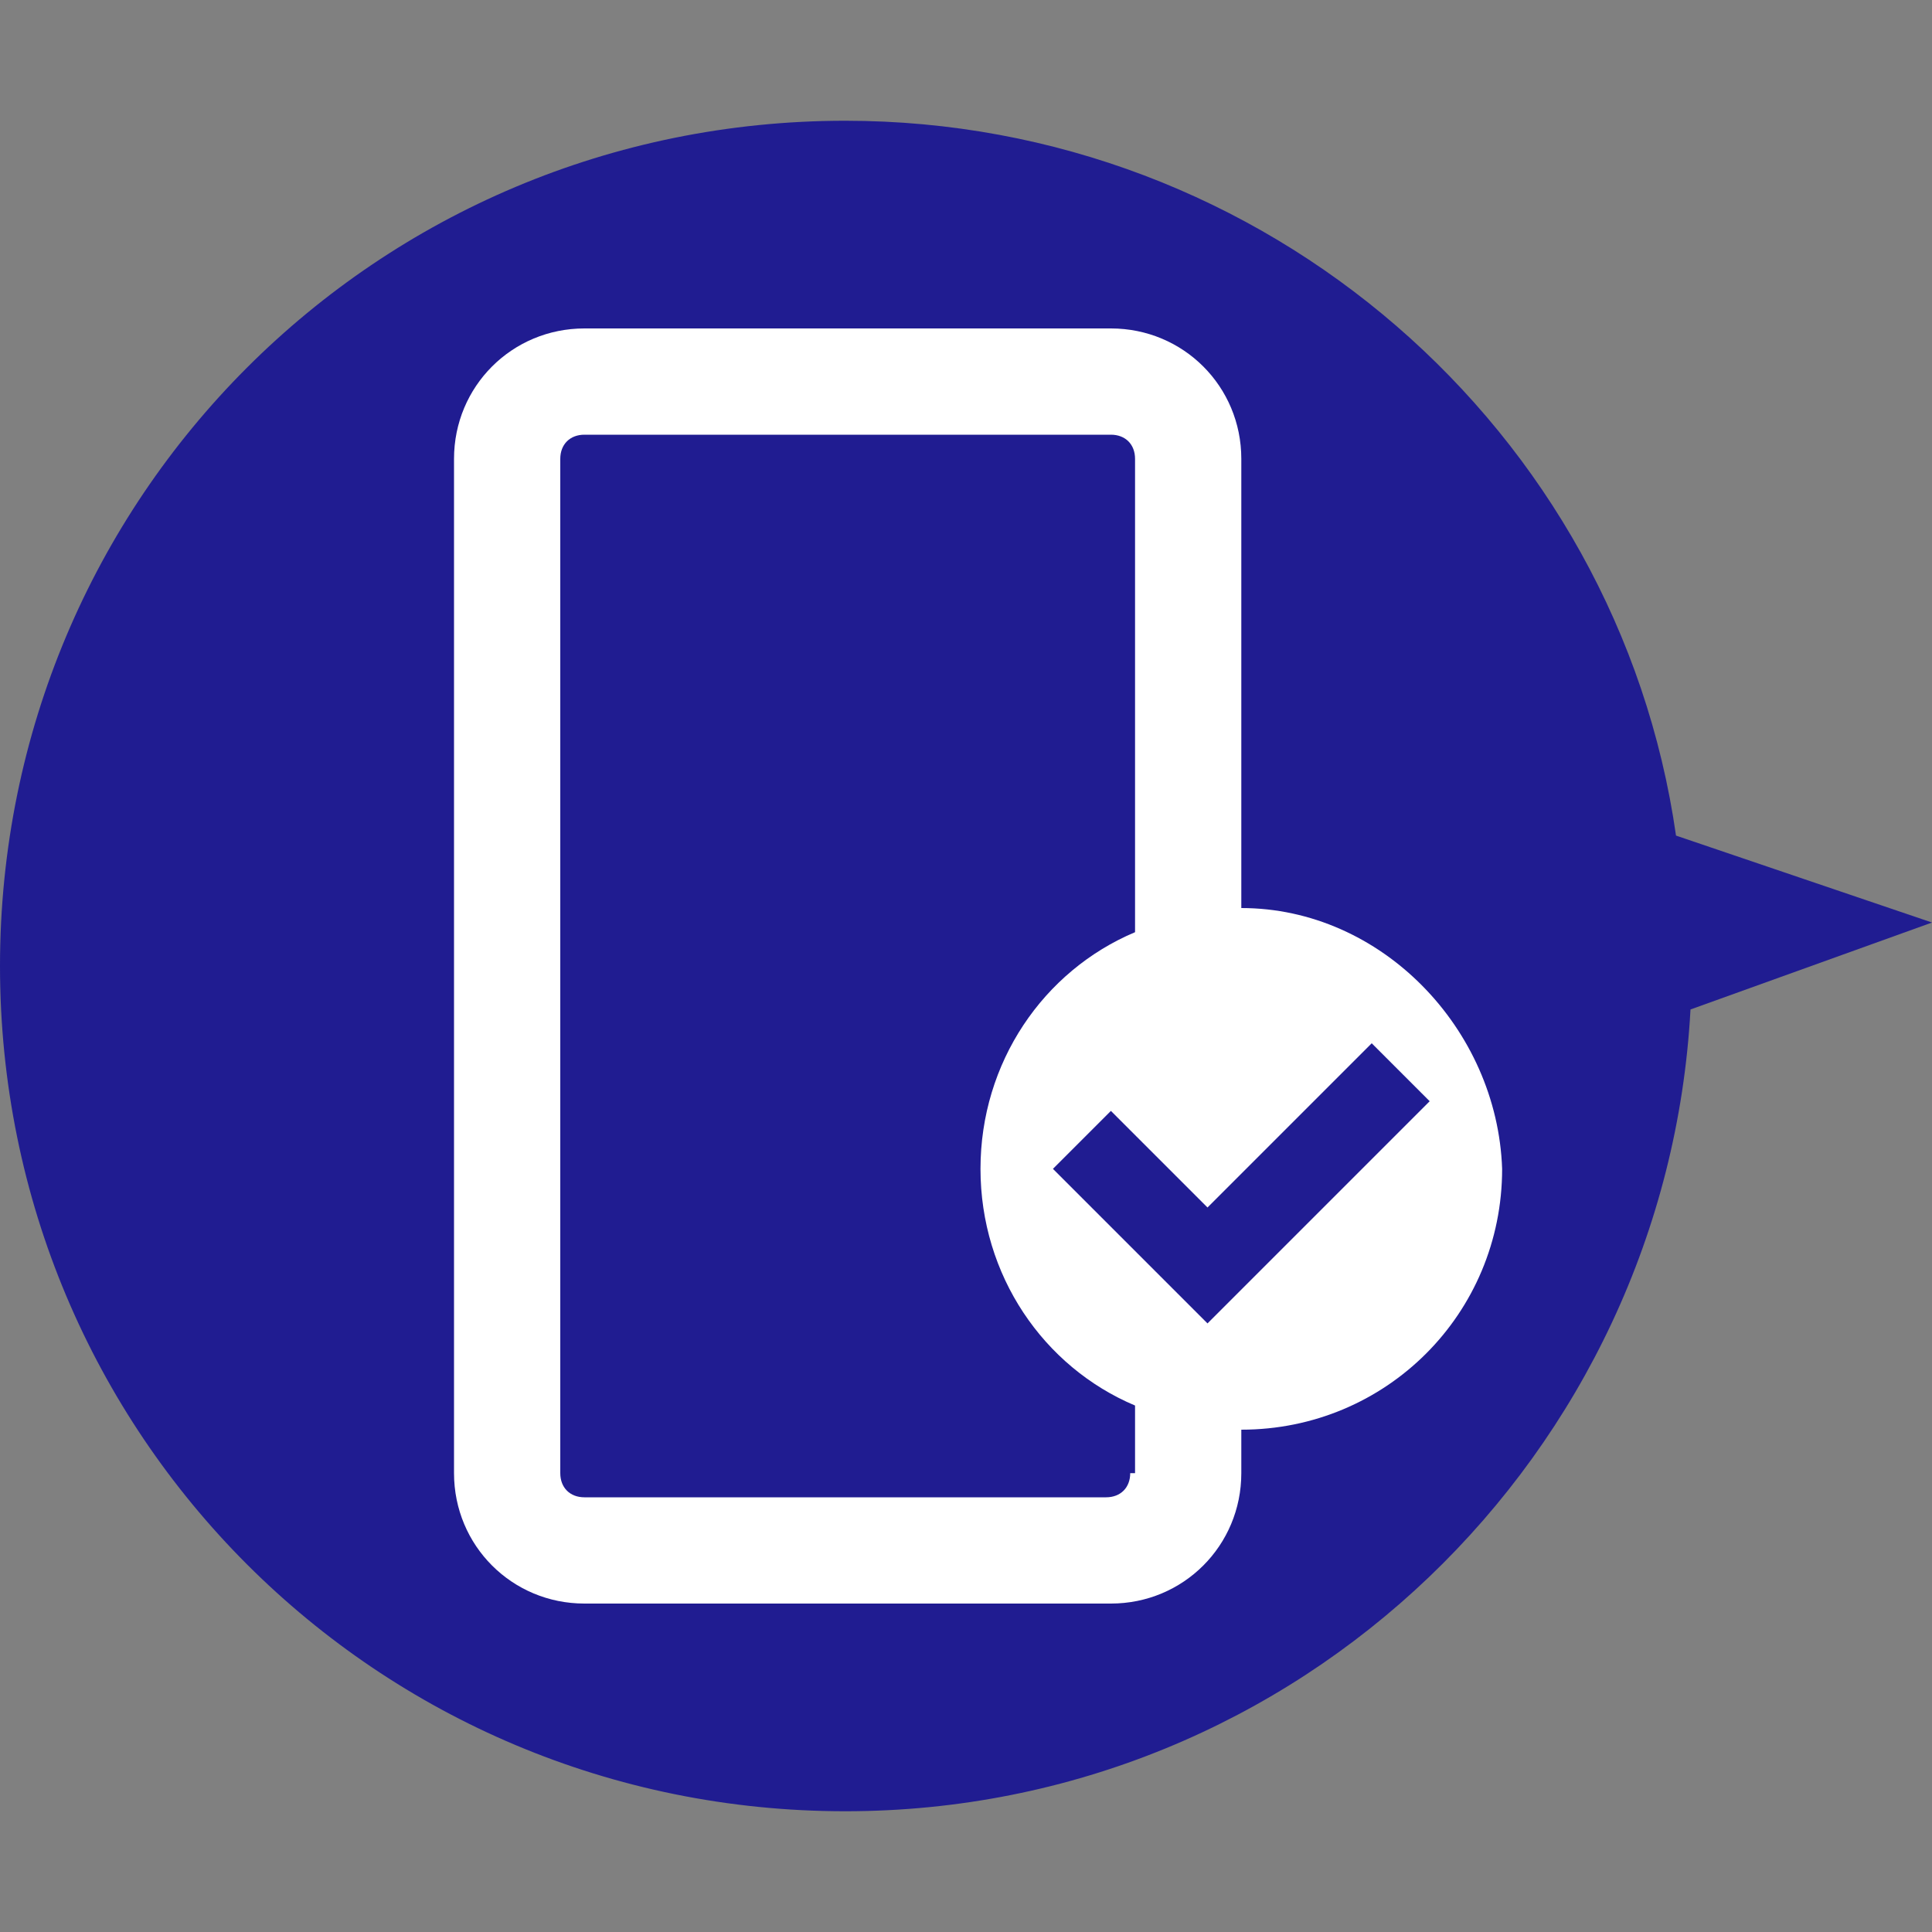
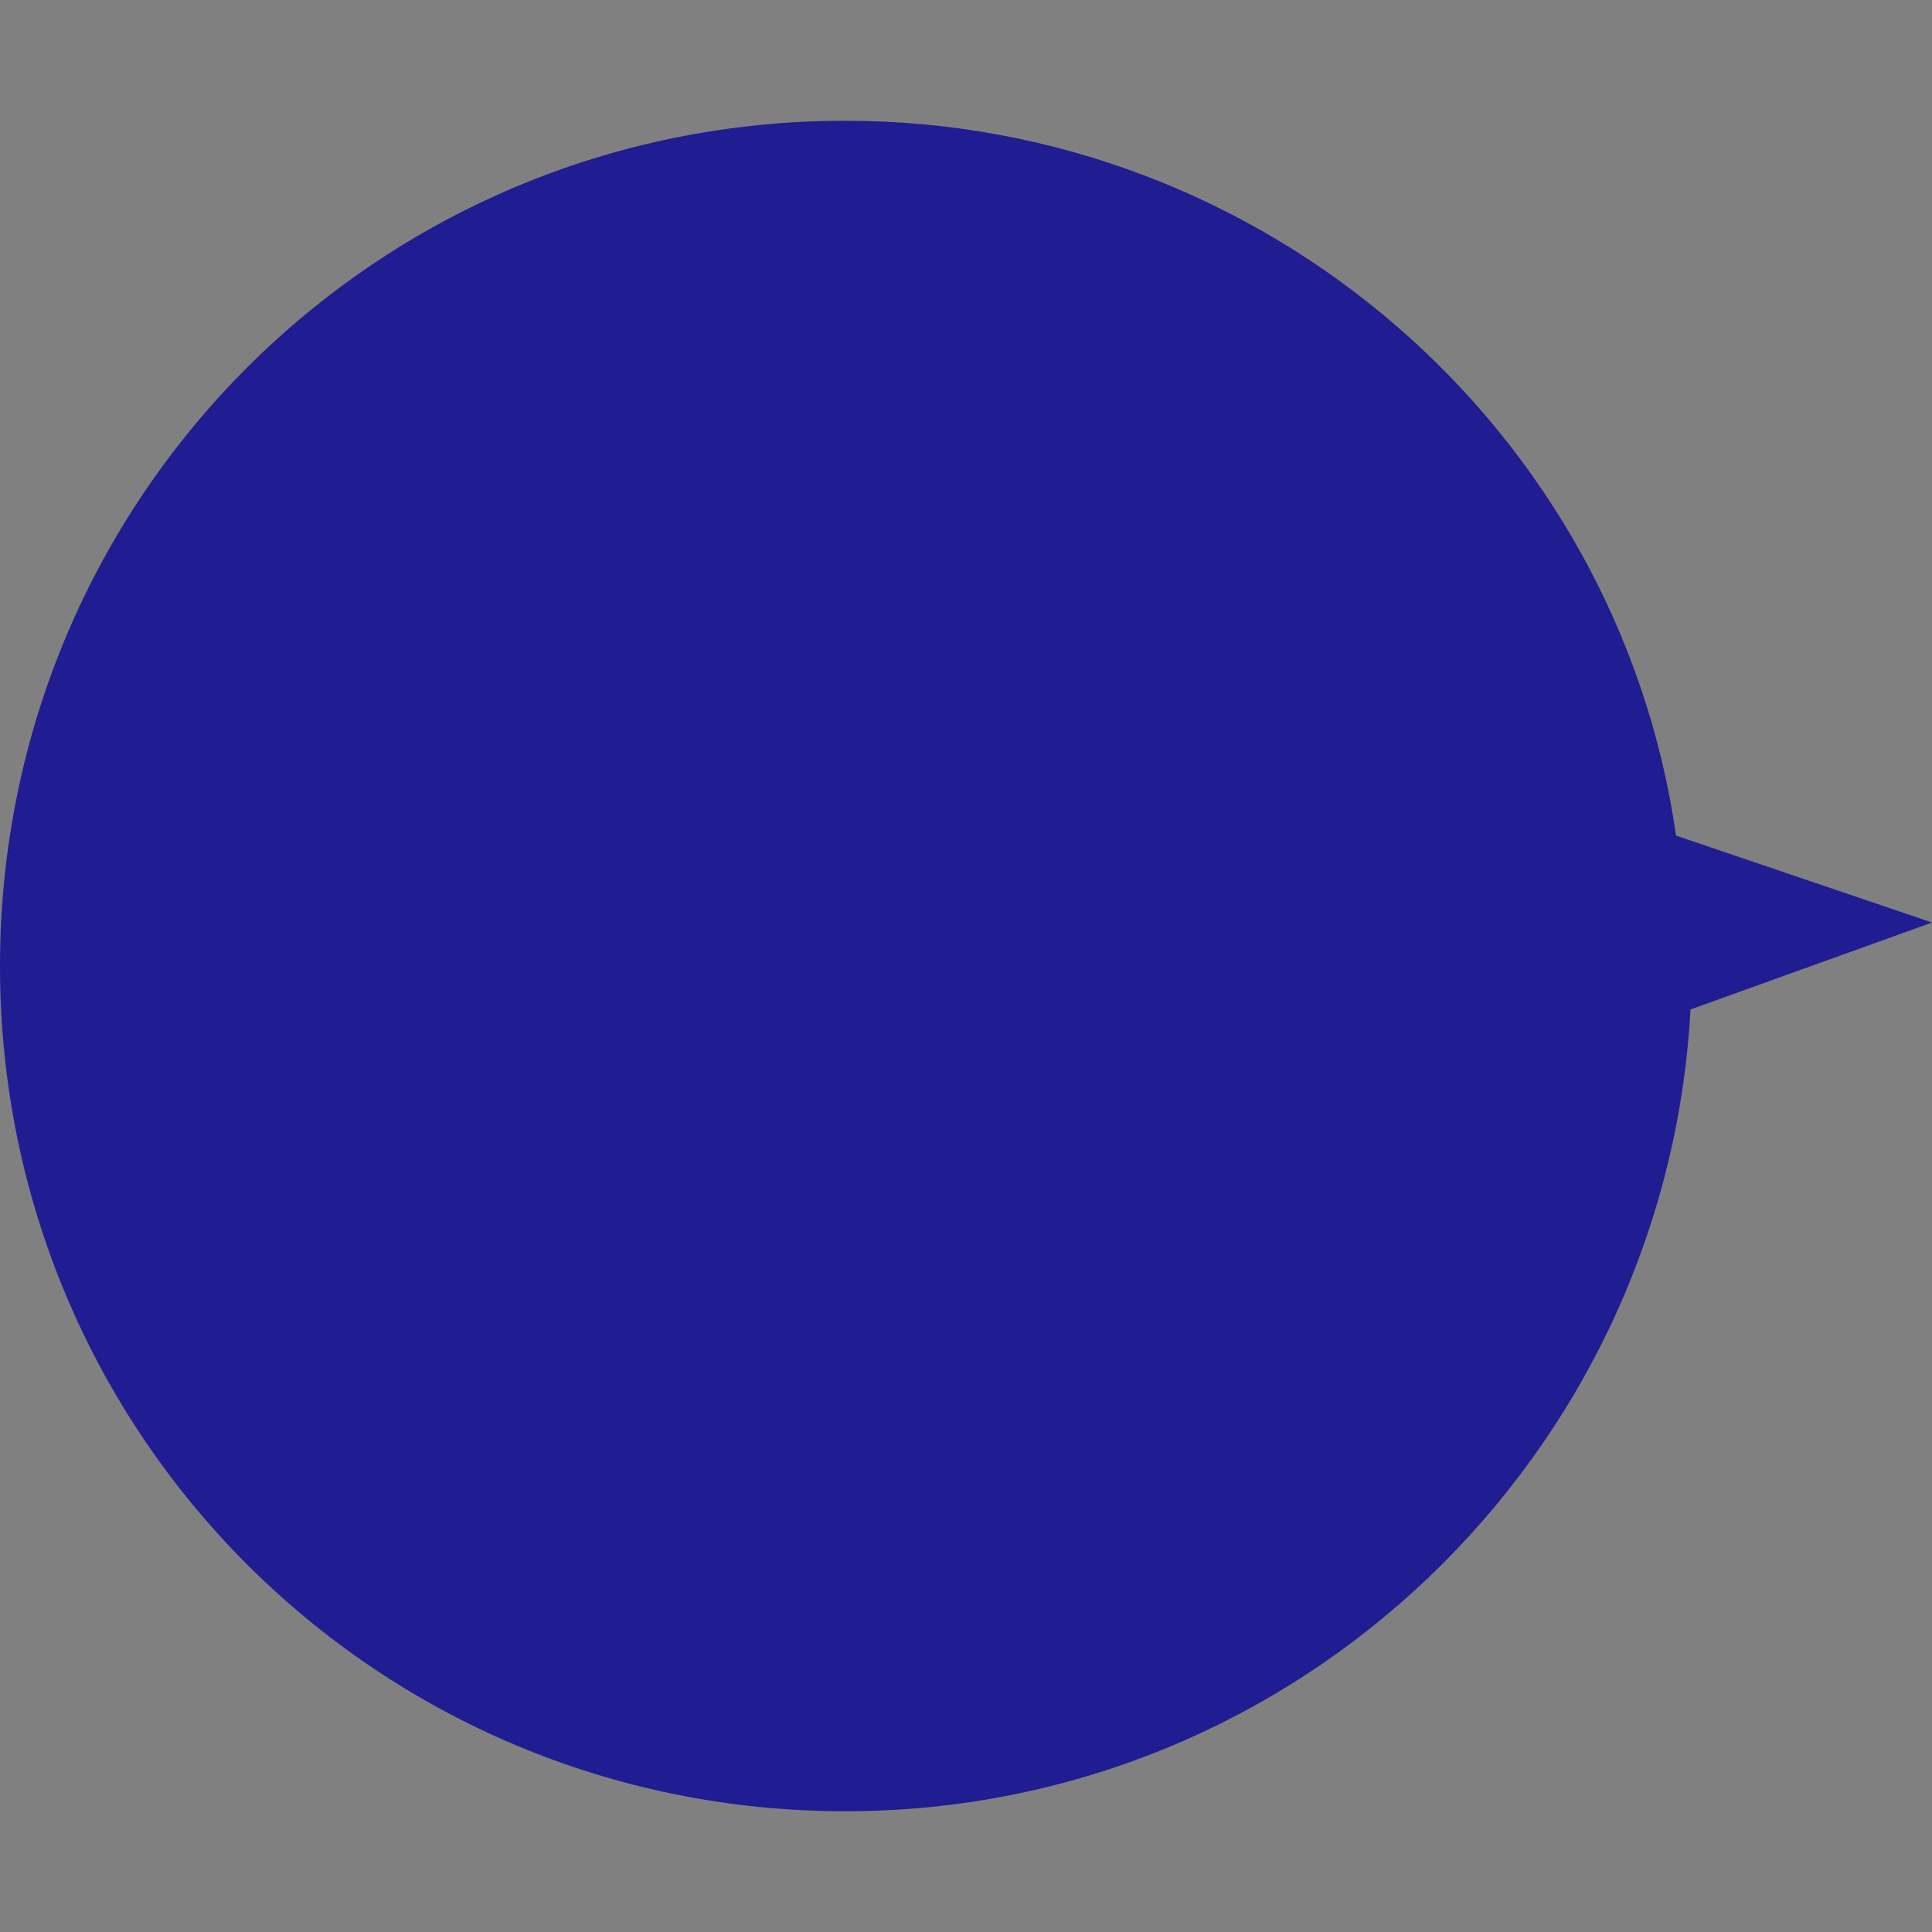
<svg xmlns="http://www.w3.org/2000/svg" version="1.1" id="レイヤー_1" x="0px" y="0px" viewBox="0 0 40 40" style="enable-background:new 0 0 40 40;" xml:space="preserve">
  <rect x="0" y="0" width="40" height="40" fill="#808080" stroke="none" />
  <style type="text/css">
	.st0{fill:#201C91;}
	.st1{fill:#FFFFFF;}
</style>
  <path class="st0" d="M40,19.1l-5.3-1.8C33.5,8.9,26.2,2.5,17.5,2.5C7.8,2.5,0,10.3,0,20s7.8,17.5,17.5,17.5c9.4,0,17-7.4,17.5-16.6  L40,19.1z" />
-   <path class="st1" d="M25.7,18.8V9.5c0-1.5-1.2-2.7-2.7-2.7H12.1c-1.5,0-2.7,1.2-2.7,2.7v21c0,1.5,1.2,2.7,2.7,2.7h10.9  c1.5,0,2.7-1.2,2.7-2.7v-0.9c3,0,5.4-2.4,5.4-5.4C31,21.3,28.6,18.8,25.7,18.8z M23.4,30.5c0,0.3-0.2,0.5-0.5,0.5H12.1  c-0.3,0-0.5-0.2-0.5-0.5v-21c0-0.3,0.2-0.5,0.5-0.5h10.9c0.3,0,0.5,0.2,0.5,0.5v9.8c-1.9,0.8-3.2,2.7-3.2,4.9c0,2.2,1.3,4.1,3.2,4.9  V30.5z M25,27.4l-3.2-3.2L23,23l2,2l3.4-3.4l1.2,1.2L25,27.4z" />
</svg>